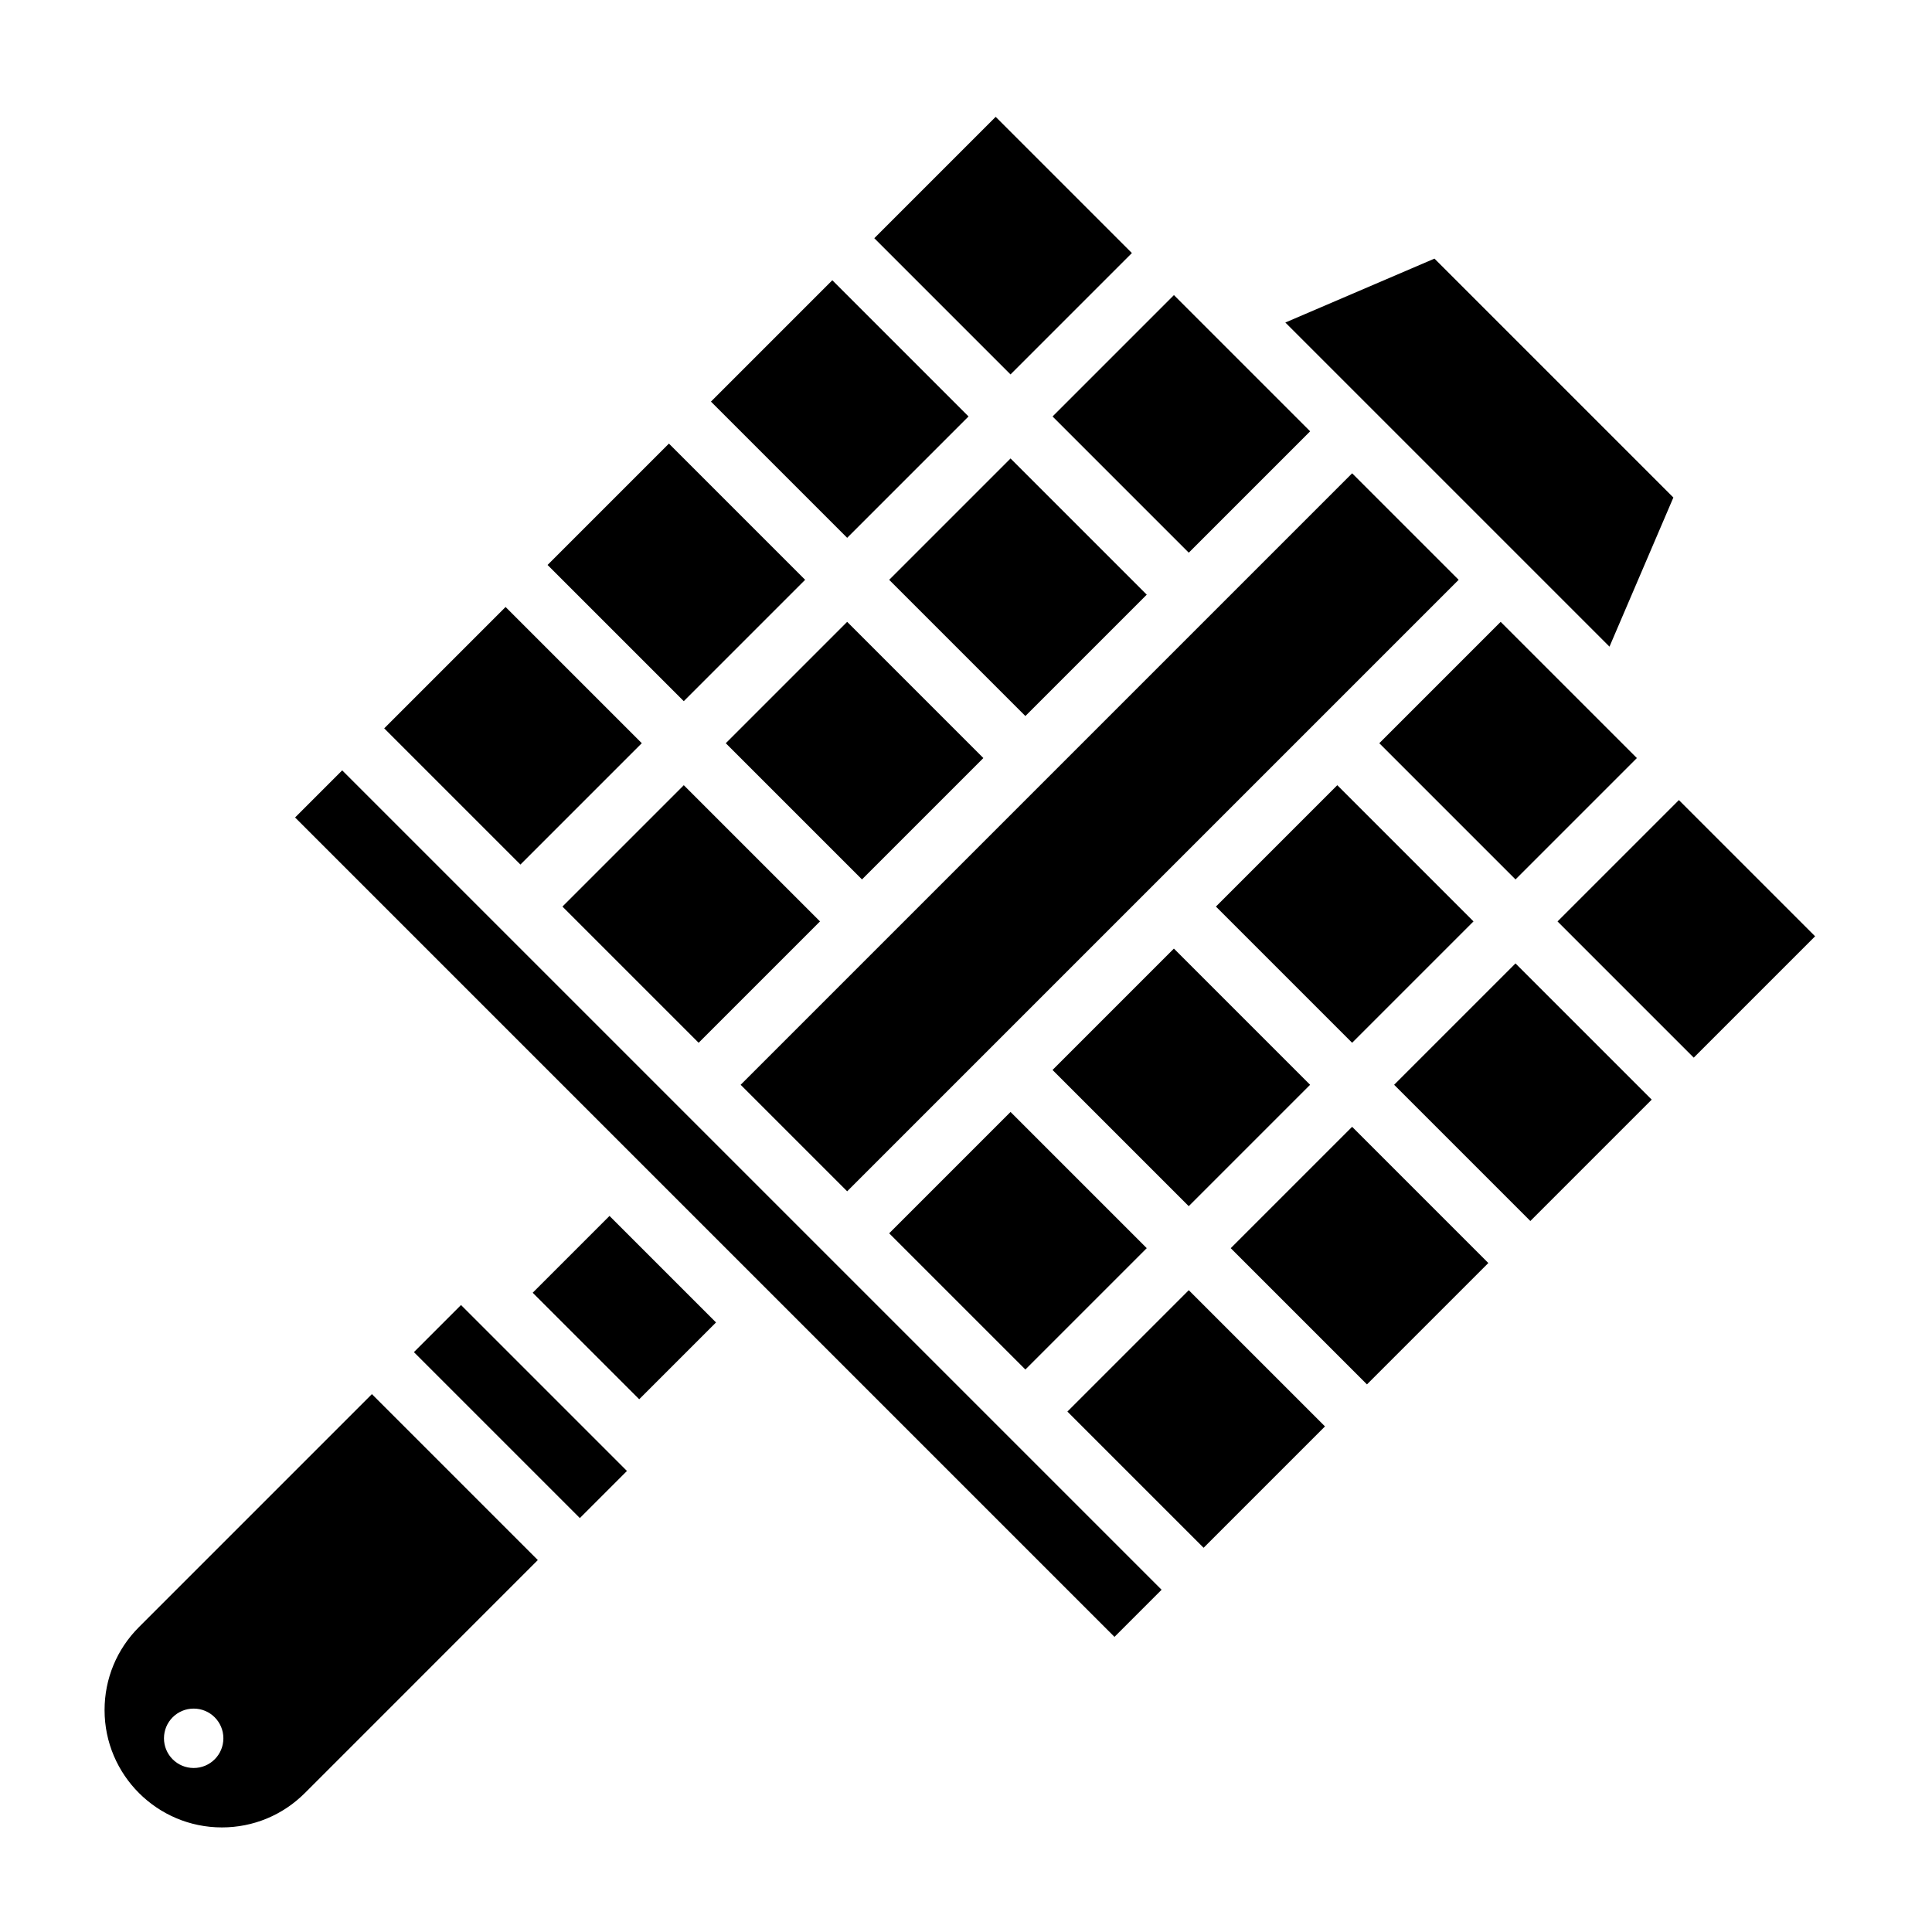
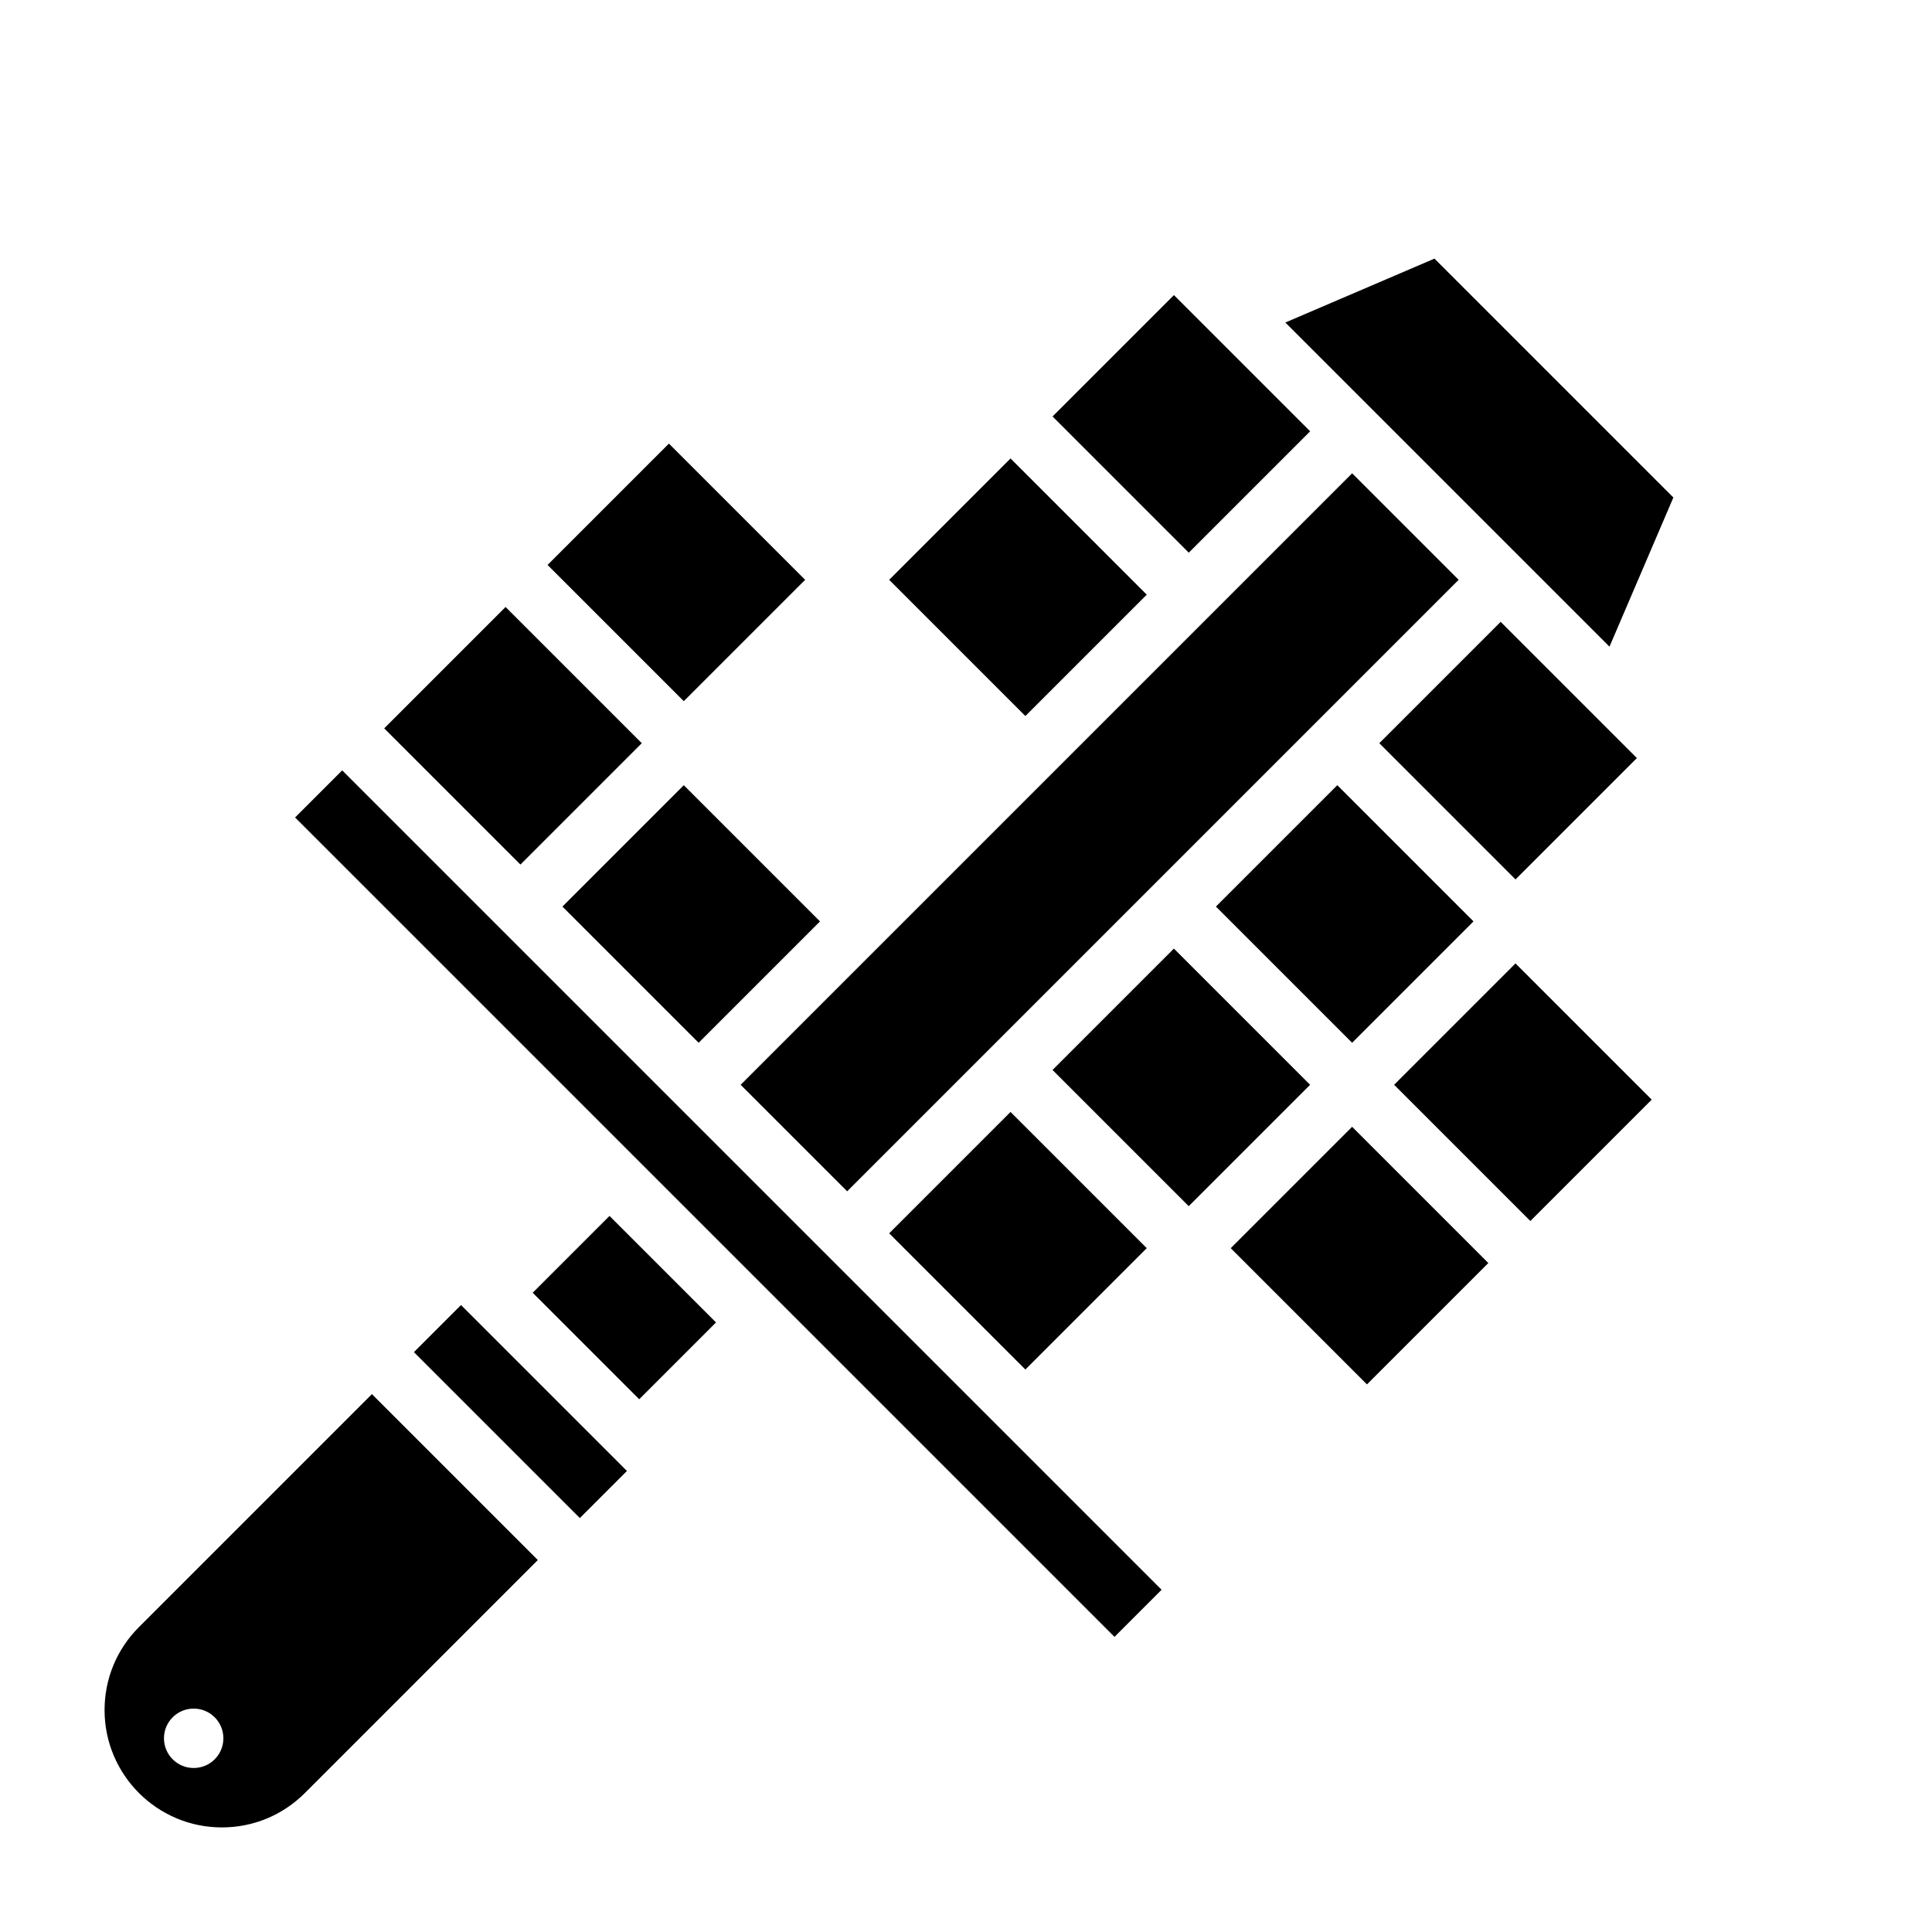
<svg xmlns="http://www.w3.org/2000/svg" fill="#000000" width="800px" height="800px" version="1.1" viewBox="144 144 512 512">
  <g>
    <path d="m422.93 427.55 32.164-32.164 36.098 36.098-32.164 32.164z" />
    <path d="m466.23 384.25 32.164-32.164 36.098 36.098-32.164 32.164z" />
    <path d="m509.53 340.96 32.164-32.164 36.098 36.098-32.164 32.164z" />
-     <path d="m375.7 207.13 32.164-32.164 36.098 36.098-32.164 32.164z" />
    <path d="m422.94 254.37 32.164-32.164 36.098 36.098-32.164 32.164z" />
    <path d="m379.64 470.84 32.164-32.164 36.098 36.098-32.164 32.164z" />
-     <path d="m336.34 340.96 32.164-32.164 36.098 36.098-32.164 32.164z" />
    <path d="m379.64 297.66 32.164-32.164 36.098 36.098-32.164 32.164z" />
    <path d="m340.28 431.48 162.05-162.05 28.227 28.227-162.05 162.05z" />
    <path d="m293.05 384.25 32.164-32.164 36.098 36.098-32.164 32.164z" />
-     <path d="m332.41 250.43 32.164-32.164 36.098 36.098-32.164 32.164z" />
    <path d="m587.46 275.85-63.312-63.312-39.52 16.934 85.902 85.898z" />
    <path d="m222.2 360.64 12.484-12.484 217.15 217.15-12.484 12.484z" />
    <path d="m289.11 293.72 32.164-32.164 36.098 36.098-32.164 32.164z" />
-     <path d="m426.87 518.08 32.164-32.164 36.098 36.098-32.164 32.164z" />
-     <path d="m556.76 388.19 32.164-32.164 36.098 36.098-32.164 32.164z" />
    <path d="m513.46 431.48 32.164-32.164 36.098 36.098-32.164 32.164z" />
    <path d="m470.16 474.78 32.164-32.164 36.098 36.098-32.164 32.164z" />
    <path d="m180.81 575.21c-5.863 5.871-9.098 13.672-9.098 21.984 0 17.148 13.941 31.09 31.086 31.09 8.312 0 16.113-3.234 21.988-9.102l61.746-61.75-43.973-43.973zm14.516 37.328c-4.352 0-7.871-3.519-7.871-7.871s3.519-7.871 7.871-7.871c4.352 0 7.871 3.519 7.871 7.871 0.004 4.352-3.516 7.871-7.871 7.871z" />
    <path d="m245.82 337.02 32.164-32.164 36.098 36.098-32.164 32.164z" />
    <path d="m253.69 502.33 12.484-12.484 43.973 43.973-12.484 12.484z" />
    <path d="m285.17 486.59 20.355-20.355 28.227 28.227-20.355 20.355z" />
  </g>
</svg>